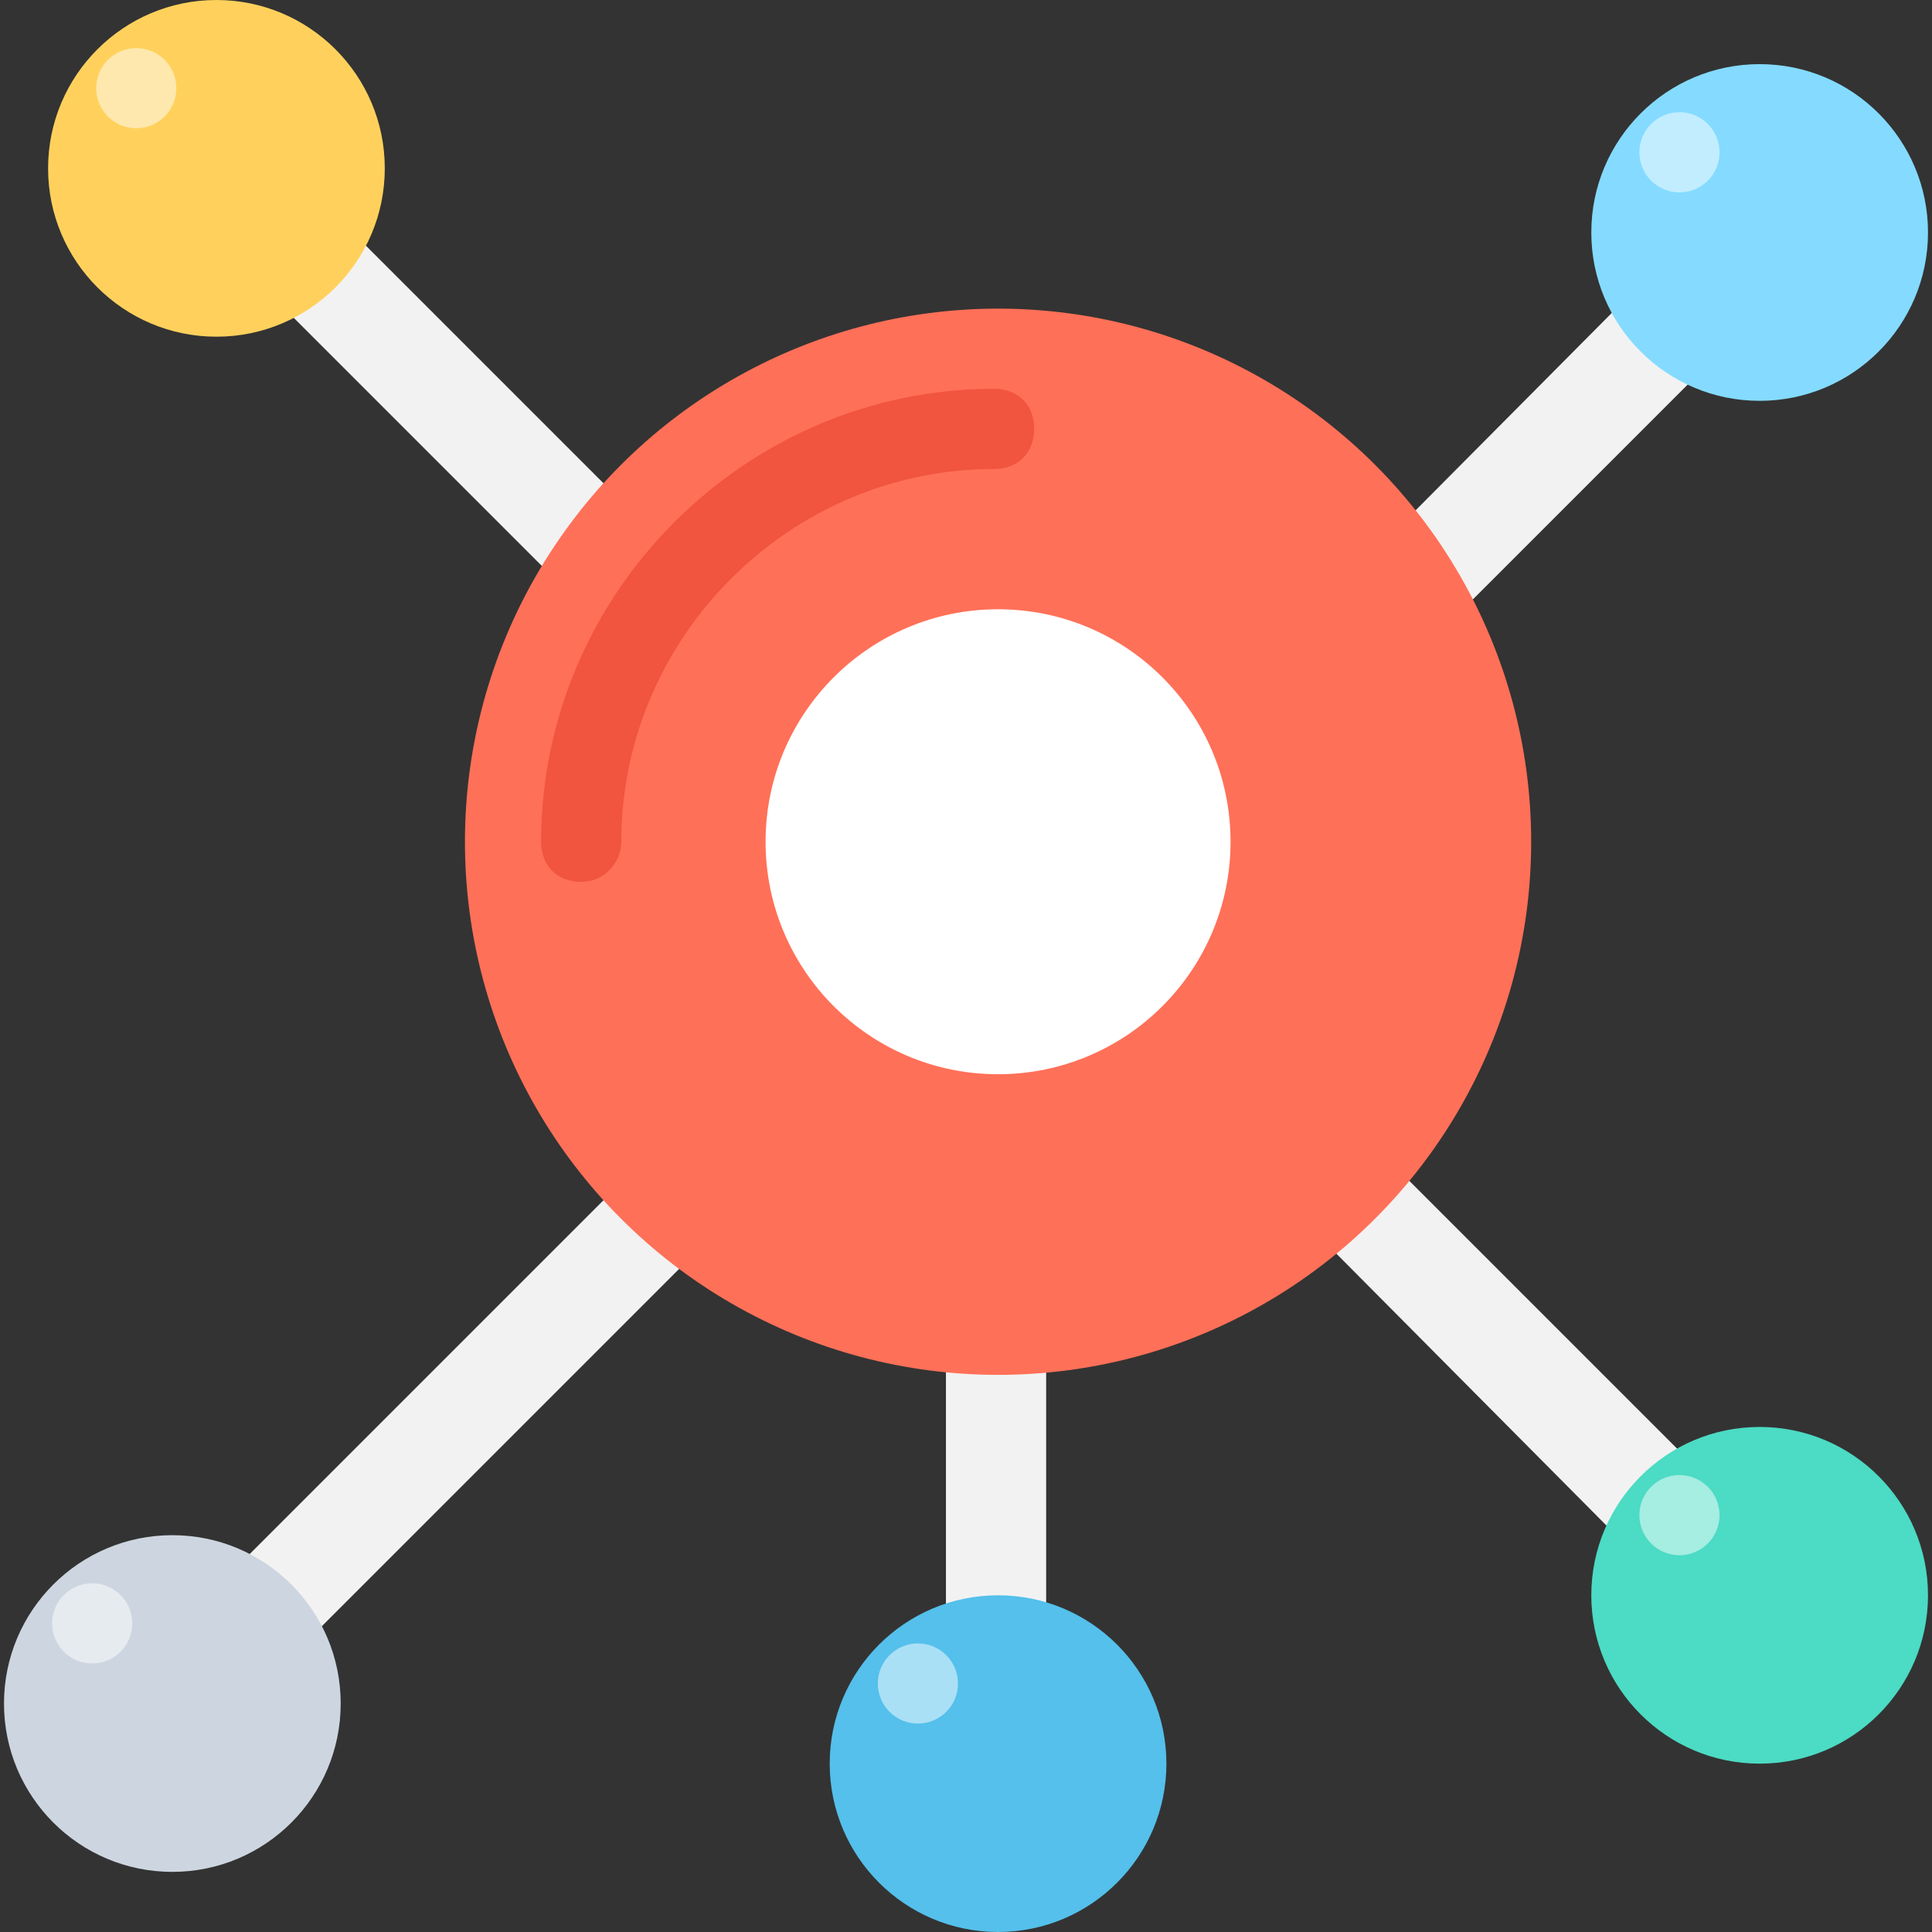
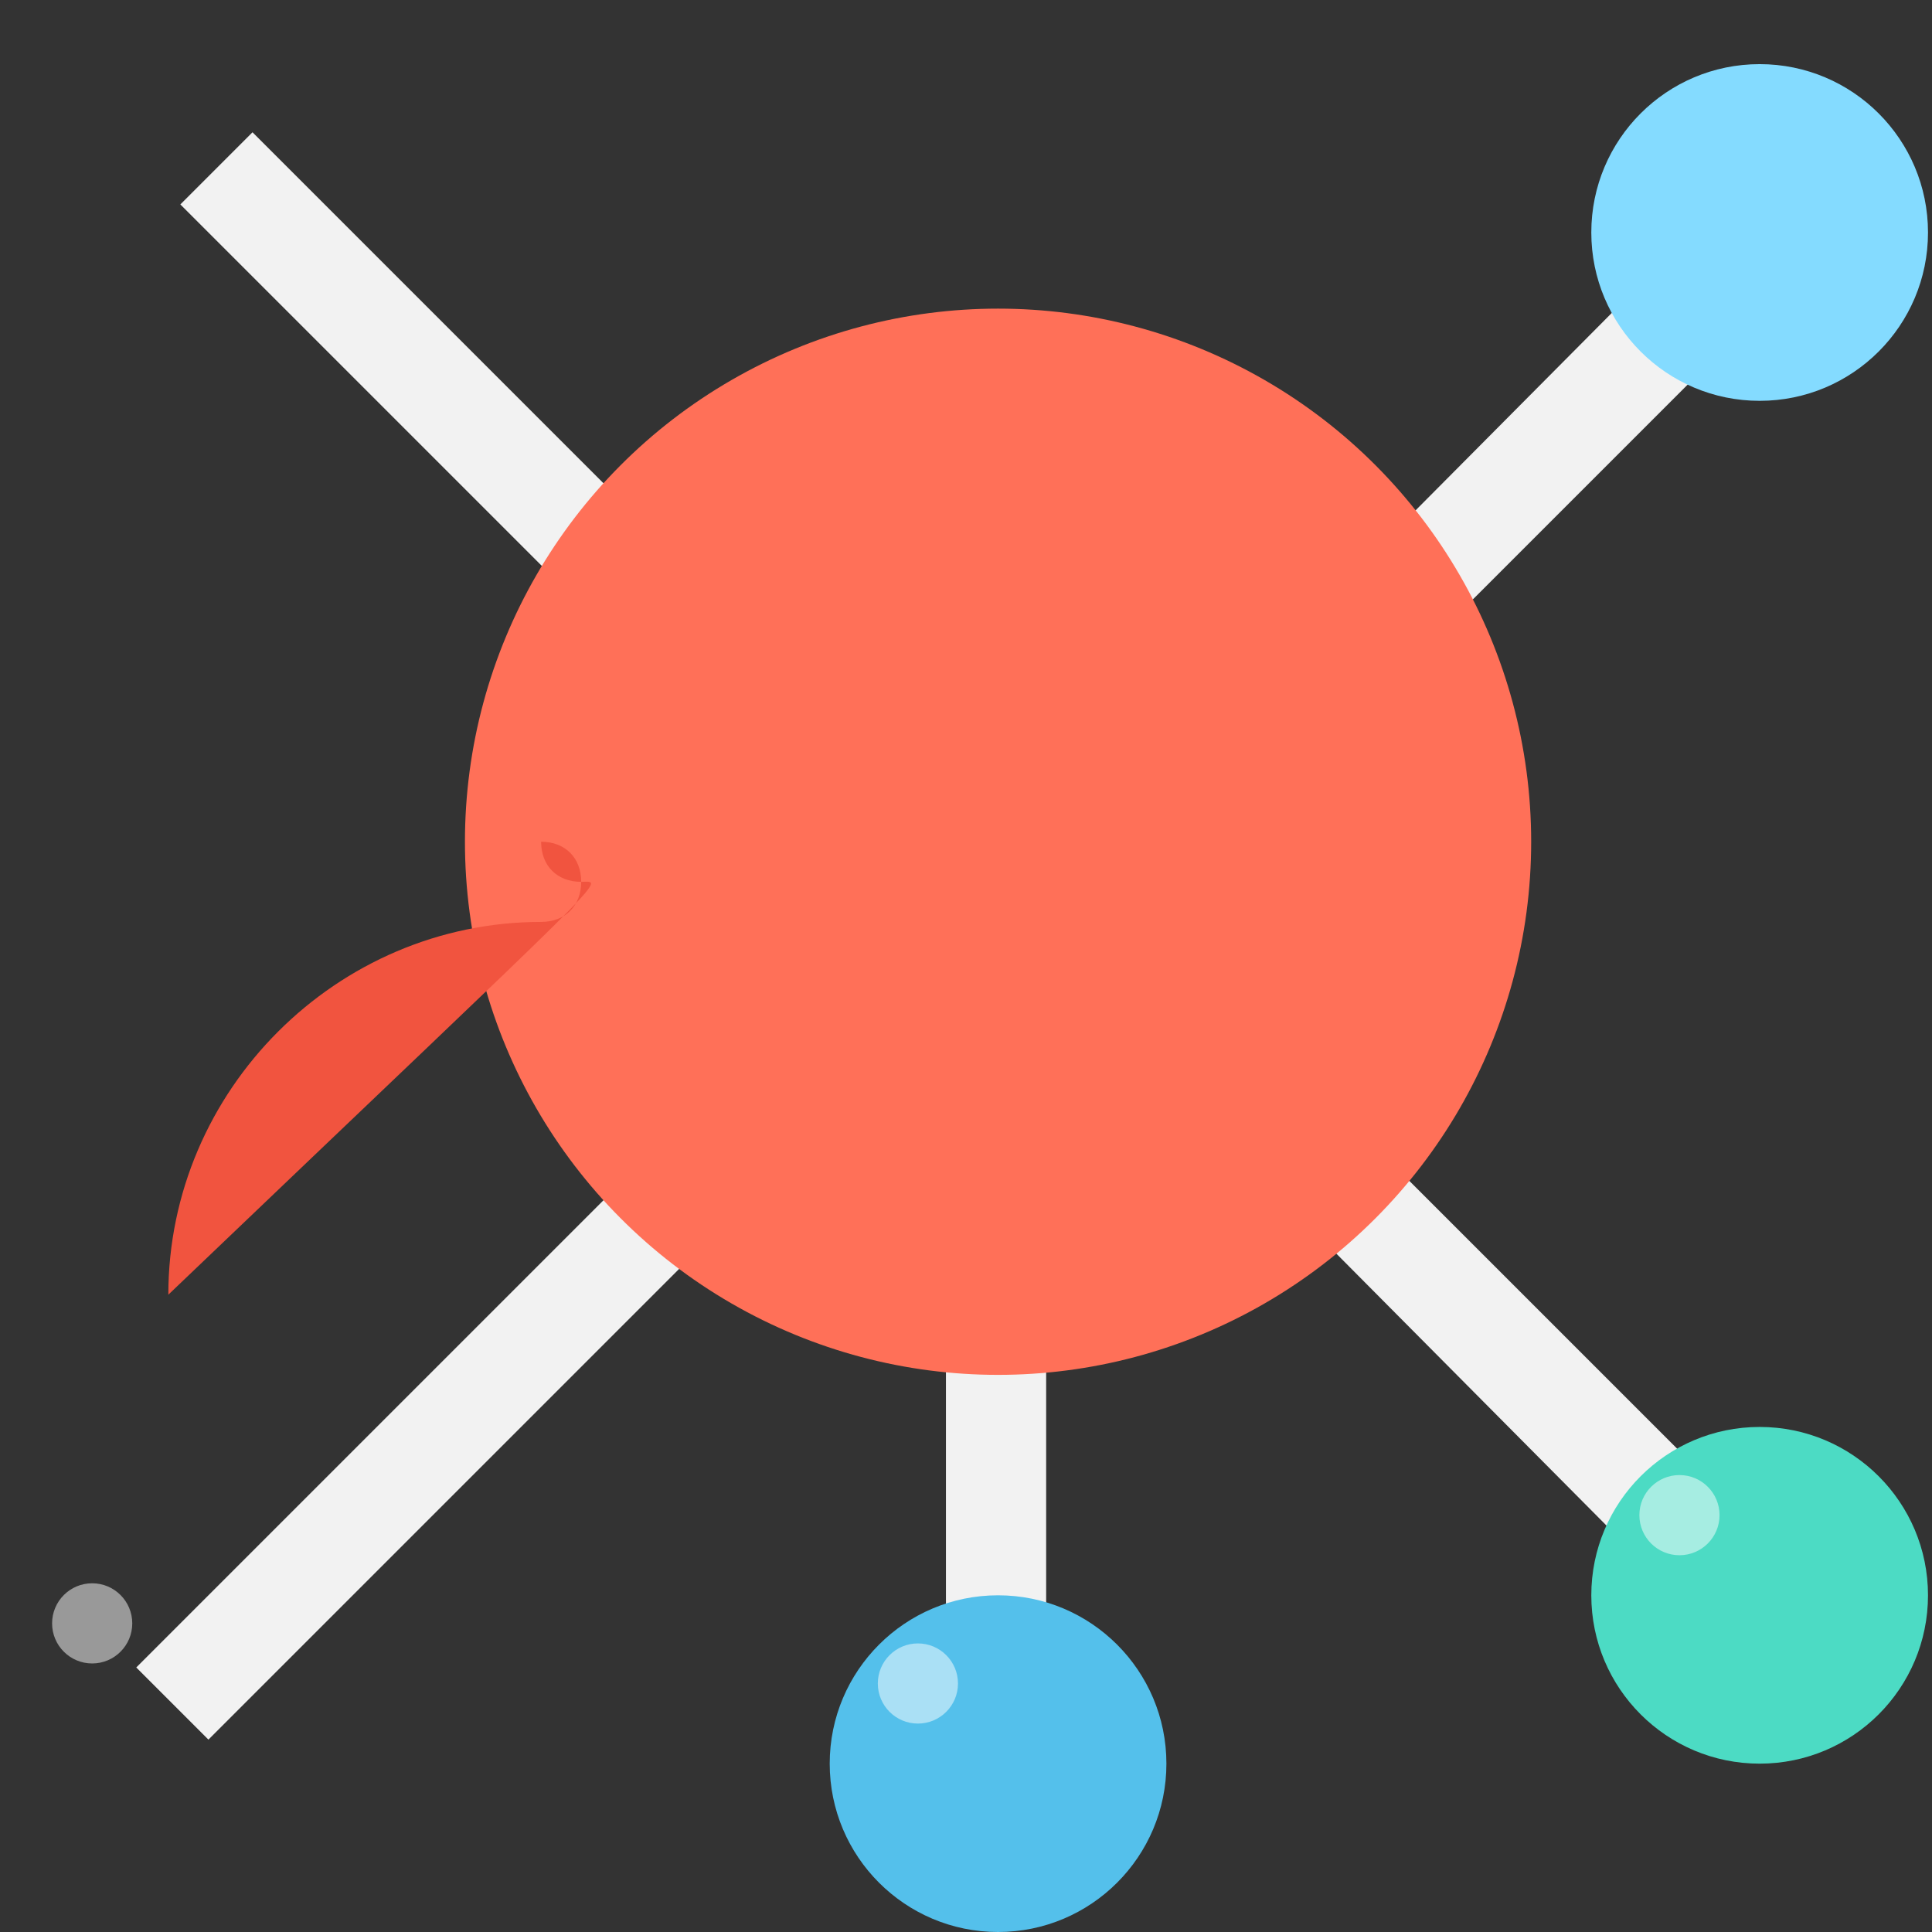
<svg xmlns="http://www.w3.org/2000/svg" version="1.1" id="Capa_1" x="0px" y="0px" viewBox="0 0 514.13 514.13" style="enable-background:new 0 0 514.13 514.13;" xml:space="preserve">
  <rect x="0" y="0" width="514.13" height="514.13" fill="#333333" stroke="none" />
  <polygon style="fill:#F2F2F2;" points="482.129,69.333 461.863,50.133 286.93,226.133 275.197,214.4 266.663,221.867 262.396,217.6   255.996,224 67.196,35.2 47.996,54.4 236.797,243.2 36.263,443.733 55.463,462.933 230.396,288 246.396,305.067 251.729,299.733   251.729,471.467 278.396,471.467 278.396,285.867 283.729,290.133 297.596,275.2 458.663,437.333 477.863,417.067 306.129,245.333   " />
  <circle style="fill:#FF7058;" cx="265.596" cy="224" r="141.87" />
-   <path style="fill:#F1543F;" d="M154.664,234.667c-6.4,0-10.667-4.267-10.667-10.667c0-66.133,54.4-120.533,120.533-120.533  c6.4,0,10.667,4.267,10.667,10.667s-4.267,10.667-10.667,10.667c-54.4,0-99.2,44.8-99.2,99.2  C165.329,229.333,161.064,234.667,154.664,234.667z" />
-   <circle style="fill:#FFFFFF;" cx="265.596" cy="224" r="61.867" />
-   <circle style="fill:#FFD15C;" cx="57.596" cy="44.8" r="44.8" />
-   <circle style="opacity:0.5;fill:#FFFFFF;enable-background:new    ;" cx="36.266" cy="23.467" r="10.667" />
+   <path style="fill:#F1543F;" d="M154.664,234.667c-6.4,0-10.667-4.267-10.667-10.667c6.4,0,10.667,4.267,10.667,10.667s-4.267,10.667-10.667,10.667c-54.4,0-99.2,44.8-99.2,99.2  C165.329,229.333,161.064,234.667,154.664,234.667z" />
  <circle style="fill:#84DBFF;" cx="468.266" cy="61.867" r="44.8" />
  <circle style="fill:#4CDBC4;" cx="468.266" cy="424.53" r="44.8" />
  <circle style="fill:#54C0EB;" cx="265.596" cy="469.33" r="44.8" />
-   <circle style="fill:#CDD6E0;" cx="45.863" cy="453.33" r="44.8" />
  <g>
-     <circle style="opacity:0.5;fill:#FFFFFF;enable-background:new    ;" cx="446.926" cy="40.533" r="10.667" />
    <circle style="opacity:0.5;fill:#FFFFFF;enable-background:new    ;" cx="446.926" cy="403.2" r="10.667" />
    <circle style="opacity:0.5;fill:#FFFFFF;enable-background:new    ;" cx="244.267" cy="448" r="10.667" />
    <circle style="opacity:0.5;fill:#FFFFFF;enable-background:new    ;" cx="24.529" cy="432" r="10.667" />
  </g>
  <g>
</g>
  <g>
</g>
  <g>
</g>
  <g>
</g>
  <g>
</g>
  <g>
</g>
  <g>
</g>
  <g>
</g>
  <g>
</g>
  <g>
</g>
  <g>
</g>
  <g>
</g>
  <g>
</g>
  <g>
</g>
  <g>
</g>
</svg>